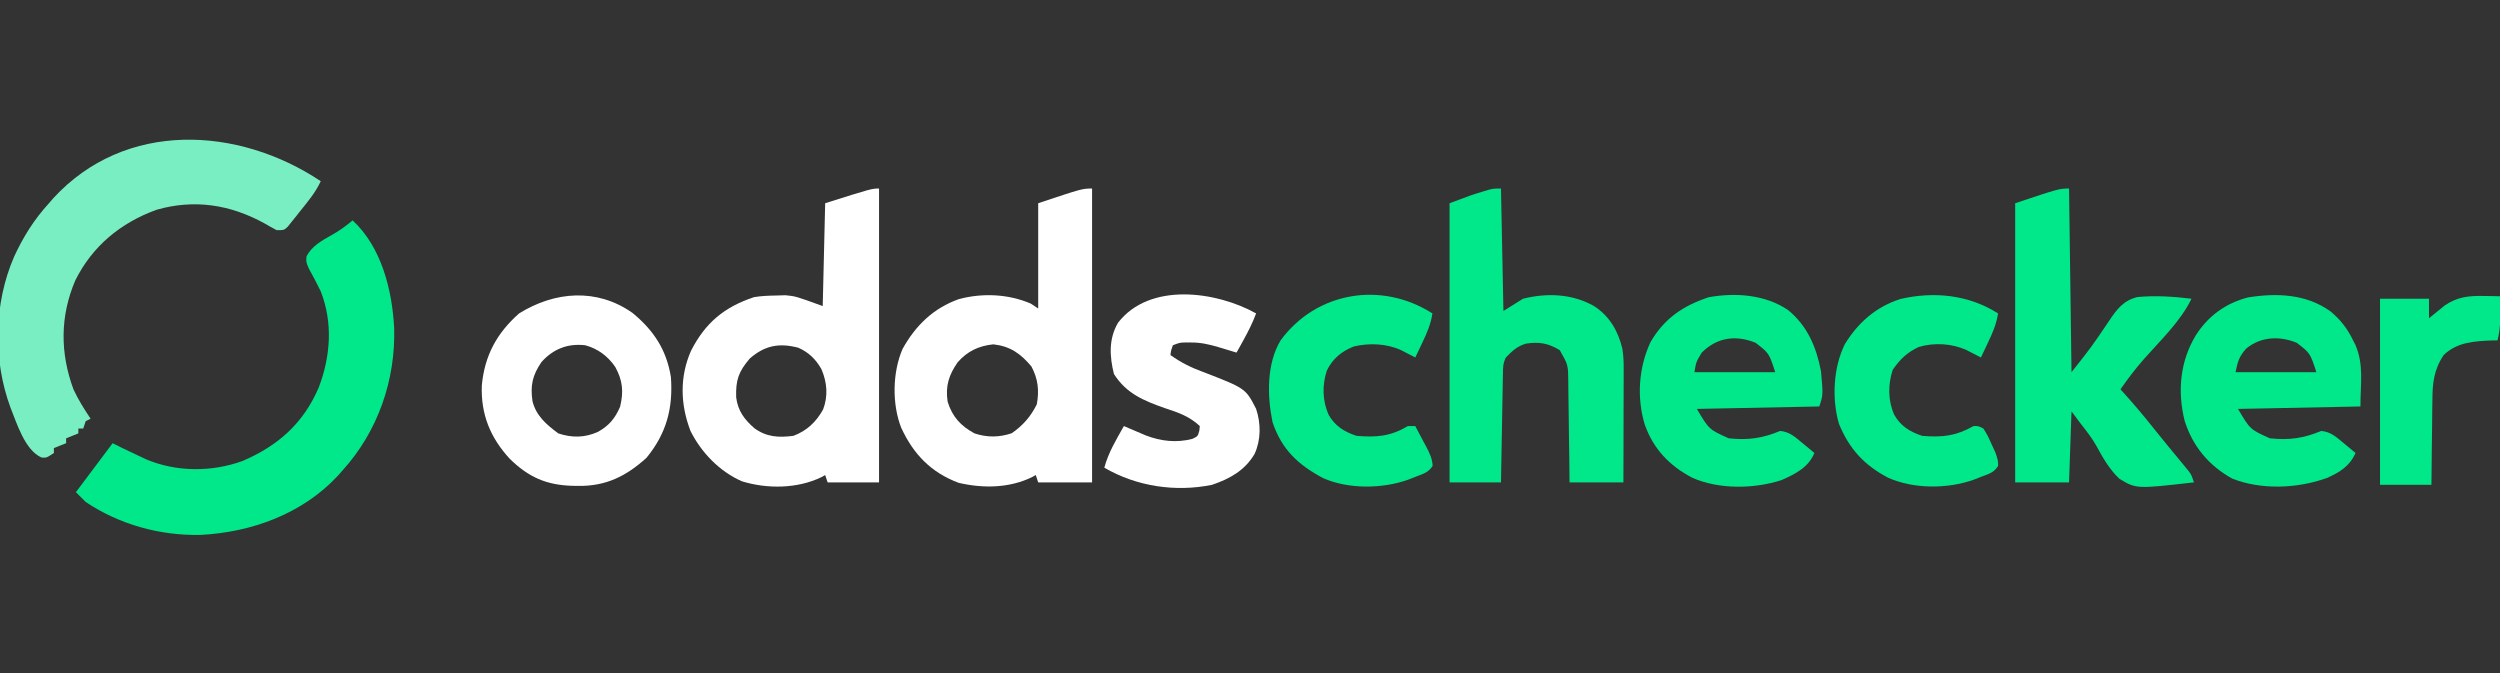
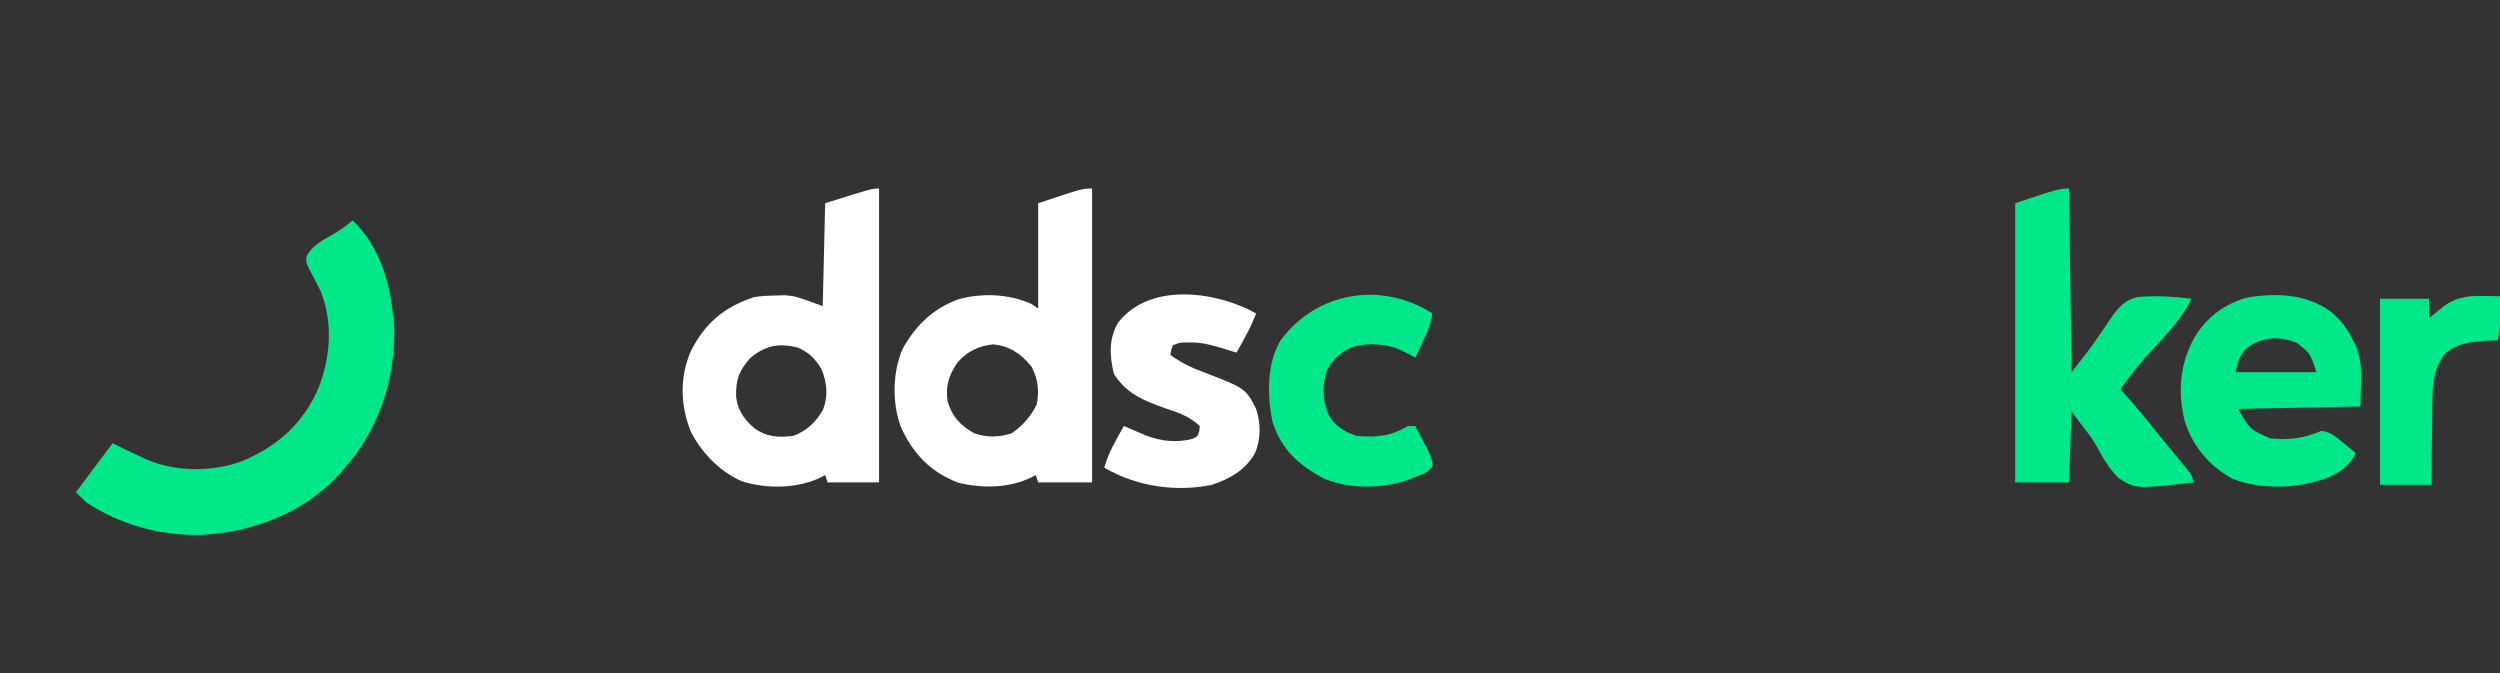
<svg xmlns="http://www.w3.org/2000/svg" version="1.1" width="1021" height="275">
  <rect width="100%" height="100%" fill="#333333" stroke="none" />
  <path d="M0 0 C0 39.6 0 79.2 0 120 C-7.26 120 -14.52 120 -22 120 C-22.33 119.01 -22.66 118.02 -23 117 C-23.513 117.289 -24.026 117.578 -24.555 117.875 C-33.843 122.378 -44.524 122.513 -54.477 120.188 C-65.759 115.989 -72.961 108.493 -77.941 97.699 C-81.745 88 -81.532 75.062 -77.387 65.492 C-72.014 55.836 -64.79 48.846 -54.312 45.125 C-44.627 42.594 -34.226 43.049 -25 47 C-24.01 47.66 -23.02 48.32 -22 49 C-22 34.81 -22 20.62 -22 6 C-4 0 -4 0 0 0 Z M-54.875 70.938 C-58.496 76.156 -59.933 80.601 -59 87 C-57.088 93.206 -53.671 96.934 -48 100 C-42.871 101.71 -37.939 101.646 -32.812 99.938 C-28.225 96.777 -25.054 93.107 -22.562 88.125 C-21.54 82.443 -22.045 77.808 -24.75 72.688 C-29.179 67.397 -33.407 64.407 -40.312 63.625 C-46.246 64.228 -50.908 66.422 -54.875 70.938 Z " fill="#FFFFFF" transform="translate(446,77)" />
  <path d="M0 0 C0 39.6 0 79.2 0 120 C-6.93 120 -13.86 120 -21 120 C-21.33 119.01 -21.66 118.02 -22 117 C-22.513 117.289 -23.026 117.578 -23.555 117.875 C-33.317 122.608 -45.672 122.751 -56 119.562 C-65.065 115.608 -72.617 107.809 -77 99 C-81.159 88.23 -81.482 76.866 -76.777 66.238 C-70.95 54.848 -63.327 48.463 -51.078 44.355 C-48.022 43.833 -45.037 43.748 -41.938 43.688 C-40.709 43.65 -39.481 43.613 -38.215 43.574 C-34 44 -34 44 -23 48 C-22.67 34.14 -22.34 20.28 -22 6 C-3 0 -3 0 0 0 Z M-52.75 69.375 C-57.362 74.756 -58.567 78.176 -58.348 85.281 C-57.65 90.74 -55.043 94.272 -50.938 97.875 C-45.894 101.523 -41.047 101.772 -35 101 C-29.507 98.966 -25.674 95.326 -22.848 90.238 C-20.733 84.655 -21.212 79.115 -23.562 73.688 C-25.92 69.63 -28.691 66.909 -33 65 C-40.769 62.989 -46.562 64.031 -52.75 69.375 Z " fill="#FFFFFF" transform="translate(359,77)" />
-   <path d="M0 0 C-2.15 4.626 -5.247 8.303 -8.438 12.25 C-9.316 13.368 -9.316 13.368 -10.213 14.508 C-10.781 15.212 -11.349 15.915 -11.934 16.641 C-12.45 17.285 -12.966 17.93 -13.498 18.595 C-15 20 -15 20 -18 20 C-19.675 19.138 -21.317 18.211 -22.938 17.25 C-36.922 9.556 -51.589 7.225 -67.125 11.688 C-81.69 16.991 -93.261 26.468 -100.246 40.504 C-106.499 55.141 -106.496 70.113 -101 85 C-99.039 89.222 -96.6 93.143 -94 97 C-94.99 97.495 -94.99 97.495 -96 98 C-96.495 99.485 -96.495 99.485 -97 101 C-97.66 101 -98.32 101 -99 101 C-99 101.66 -99 102.32 -99 103 C-101.475 103.99 -101.475 103.99 -104 105 C-104 105.66 -104 106.32 -104 107 C-106.475 107.99 -106.475 107.99 -109 109 C-109 109.66 -109 110.32 -109 111 C-112 113 -112 113 -114.008 112.855 C-120.796 109.941 -124.127 98.875 -126.676 92.566 C-133.936 73.014 -133.559 49.996 -125.234 30.824 C-121.502 22.707 -117.054 15.617 -111 9 C-110.41 8.318 -109.819 7.636 -109.211 6.934 C-79.858 -24.98 -33.673 -22.448 0 0 Z " fill="#79EEC3" transform="translate(131,74)" />
  <path d="M0 0 C11.797 10.887 16.176 28.441 16.979 44.012 C17.577 65.299 10.296 86.202 -4 102 C-4.677 102.77 -5.354 103.539 -6.051 104.332 C-20.494 119.832 -41.291 127.419 -62.109 128.454 C-78.66 128.823 -95.244 124.213 -109 115 C-110.32 113.68 -111.64 112.36 -113 111 C-105.575 101.1 -105.575 101.1 -98 91 C-96.68 91.66 -95.36 92.32 -94 93 C-91.901 94.01 -89.796 95.009 -87.688 96 C-86.598 96.516 -85.509 97.031 -84.387 97.562 C-72.045 102.801 -57.513 102.847 -44.918 98.25 C-30.425 92.041 -20.021 82.835 -13.785 68.137 C-8.974 55.485 -8.004 41.781 -13 29 C-14.554 25.826 -16.166 22.713 -17.891 19.629 C-19 17 -19 17 -18.836 14.809 C-16.889 10.597 -12.362 8.127 -8.438 5.938 C-5.327 4.184 -2.715 2.304 0 0 Z " fill="#00E889" transform="translate(144,90)" />
-   <path d="M0 0 C0.33 16.5 0.66 33 1 50 C4.96 47.525 4.96 47.525 9 45 C18.796 42.551 29.136 42.951 38 48 C44.237 52.001 47.843 58.15 49.554 65.322 C50.009 68.051 50.12 70.576 50.114 73.341 C50.113 74.902 50.113 74.902 50.113 76.495 C50.108 77.606 50.103 78.718 50.098 79.863 C50.096 81.01 50.095 82.158 50.093 83.339 C50.088 86.997 50.075 90.655 50.062 94.312 C50.057 96.795 50.053 99.277 50.049 101.76 C50.038 107.84 50.021 113.92 50 120 C42.74 120 35.48 120 28 120 C27.944 114.781 27.944 114.781 27.887 109.457 C27.84 106.084 27.789 102.712 27.738 99.34 C27.704 96.997 27.676 94.655 27.654 92.312 C27.62 88.944 27.568 85.575 27.512 82.207 C27.505 81.161 27.499 80.115 27.492 79.037 C27.432 71.991 27.432 71.991 24 66 C19.246 63.147 15.633 62.514 10.152 63.348 C6.554 64.438 4.612 66.322 2 69 C0.79 71.419 0.843 73.022 0.795 75.725 C0.775 76.706 0.755 77.687 0.734 78.697 C0.718 79.759 0.701 80.82 0.684 81.914 C0.663 82.999 0.642 84.084 0.621 85.201 C0.555 88.676 0.496 92.15 0.438 95.625 C0.394 97.977 0.351 100.328 0.307 102.68 C0.199 108.453 0.098 114.226 0 120 C-6.93 120 -13.86 120 -21 120 C-21 82.38 -21 44.76 -21 6 C-11.829 2.561 -11.829 2.561 -7.688 1.312 C-6.456 0.935 -6.456 0.935 -5.199 0.551 C-3 0 -3 0 0 0 Z " fill="#00E889" transform="translate(613,77)" />
  <path d="M0 0 C0.33 24.75 0.66 49.5 1 75 C9.232 64.6 9.232 64.6 16.322 54.078 C19.497 49.32 22.238 45.637 28.021 44.304 C35.384 43.622 42.673 44.109 50 45 C45.563 54.229 37.361 61.971 30.606 69.609 C27.126 73.576 24.005 77.66 21 82 C21.485 82.534 21.969 83.067 22.469 83.617 C26.688 88.307 30.734 93.086 34.641 98.039 C36.527 100.406 38.434 102.75 40.359 105.086 C40.949 105.803 41.538 106.521 42.146 107.26 C43.326 108.694 44.509 110.126 45.696 111.555 C46.238 112.216 46.781 112.877 47.34 113.559 C47.828 114.15 48.317 114.741 48.82 115.349 C50 117 50 117 51 120 C27.472 122.685 27.472 122.685 20.543 118.525 C16.531 114.7 13.853 110.092 11.251 105.237 C9.377 101.885 7.052 98.951 4.688 95.938 C3.471 94.308 2.254 92.679 1 91 C0.67 100.57 0.34 110.14 0 120 C-7.26 120 -14.52 120 -22 120 C-22 82.38 -22 44.76 -22 6 C-4 0 -4 0 0 0 Z " fill="#00E889" transform="translate(845,77)" />
-   <path d="M0 0 C7.911 6.473 11.544 15.126 13.438 24.938 C14.321 34.661 14.321 34.661 12.75 39.375 C-3.75 39.705 -20.25 40.035 -37.25 40.375 C-32.299 48.762 -32.299 48.762 -24.25 52.375 C-16.43 53.225 -10.431 52.378 -3.25 49.375 C0.677 49.7 3.046 51.989 6 54.438 C6.892 55.171 7.784 55.904 8.703 56.66 C9.379 57.226 10.054 57.792 10.75 58.375 C8.296 64.262 3.019 66.926 -2.621 69.426 C-13.793 73.103 -28.298 73.3 -39.102 68.496 C-48.446 63.62 -55.083 56.669 -58.574 46.641 C-61.846 35.67 -61.032 23.493 -56.184 13.086 C-50.513 3.392 -42.968 -1.725 -32.395 -5.242 C-21.428 -7.2 -9.351 -6.327 0 0 Z M-35.25 17.375 C-37.543 21.144 -37.543 21.144 -38.25 25.375 C-27.36 25.375 -16.47 25.375 -5.25 25.375 C-7.755 17.621 -7.755 17.621 -13.25 13.375 C-21.292 10.092 -28.989 11.114 -35.25 17.375 Z " fill="#00E889" transform="translate(730.25,126.625)" />
  <path d="M0 0 C4.104 3.453 6.861 6.995 9.188 11.812 C9.506 12.431 9.824 13.05 10.152 13.688 C13.669 21.986 12.188 29.356 12.188 38.812 C-4.312 39.142 -20.812 39.472 -37.812 39.812 C-32.862 48.2 -32.862 48.2 -24.812 51.812 C-16.992 52.663 -10.994 51.816 -3.812 48.812 C0.114 49.138 2.483 51.426 5.438 53.875 C6.33 54.608 7.222 55.342 8.141 56.098 C8.816 56.664 9.492 57.229 10.188 57.812 C7.755 63.254 3.784 65.645 -1.496 68.02 C-13.432 72.323 -28.228 73 -40.164 68.27 C-49.764 62.988 -56.357 54.983 -59.625 44.625 C-62.579 32.526 -61.492 20.492 -55.086 9.809 C-50.013 1.856 -42.928 -3.312 -33.746 -5.719 C-21.925 -7.608 -9.958 -7.15 0 0 Z M-34.473 15.172 C-37.352 18.429 -37.937 20.435 -38.812 24.812 C-27.922 24.812 -17.032 24.812 -5.812 24.812 C-8.318 17.058 -8.318 17.058 -13.812 12.812 C-20.813 9.955 -28.419 10.215 -34.473 15.172 Z " fill="#00E889" transform="translate(951.812,127.188)" />
-   <path d="M0 0 C8.685 7.119 13.934 15.047 15.75 26.25 C16.684 38.948 13.924 49.31 5.75 59.25 C-2.584 66.777 -10.834 70.843 -22.062 70.688 C-22.851 70.678 -23.639 70.668 -24.451 70.658 C-35.152 70.334 -42.31 67.173 -50.023 59.668 C-57.992 51.014 -61.905 41.529 -61.473 29.656 C-60.351 17.539 -55.409 8.353 -46.25 0.25 C-31.65 -8.817 -14.524 -10.164 0 0 Z M-37.125 20.125 C-40.804 25.536 -41.719 29.682 -40.785 36.078 C-39.298 42.112 -35.018 45.7 -30.25 49.25 C-24.676 51.108 -19.307 51.056 -13.938 48.562 C-9.462 46.027 -7.055 43.101 -5 38.375 C-3.505 32.147 -3.93 27.671 -6.98 22.109 C-9.974 17.726 -14.093 14.634 -19.25 13.25 C-26.43 12.437 -32.315 14.749 -37.125 20.125 Z " fill="#FFFFFF" transform="translate(258.25,127.75)" />
  <path d="M0 0 C-1.427 3.79 -3.162 7.271 -5.125 10.812 C-5.664 11.788 -6.203 12.764 -6.758 13.77 C-7.168 14.506 -7.578 15.242 -8 16 C-8.675 15.795 -9.351 15.59 -10.047 15.379 C-10.939 15.109 -11.831 14.84 -12.75 14.562 C-13.632 14.296 -14.513 14.029 -15.422 13.754 C-19.261 12.631 -22.543 11.861 -26.562 11.875 C-27.327 11.872 -28.091 11.87 -28.879 11.867 C-31.19 11.921 -31.19 11.921 -34 13 C-34.733 15.015 -34.733 15.015 -35 17 C-30.726 20.055 -26.714 22.037 -21.75 23.875 C-4.285 30.616 -4.285 30.616 0 39 C1.978 44.934 2.008 51.639 -0.625 57.375 C-4.583 64.132 -10.762 67.539 -18 70 C-32.896 73.048 -48.835 70.68 -62 63 C-60.334 56.836 -57.122 51.517 -54 46 C-53.192 46.349 -52.384 46.699 -51.551 47.059 C-50.482 47.514 -49.414 47.969 -48.312 48.438 C-47.257 48.89 -46.201 49.342 -45.113 49.809 C-38.849 52.206 -32.591 52.917 -26.062 51.25 C-23.819 50.179 -23.819 50.179 -23.188 47.875 C-23.095 46.947 -23.095 46.947 -23 46 C-27.326 41.964 -31.759 40.499 -37.25 38.688 C-45.868 35.664 -53.002 32.724 -58.062 24.75 C-59.87 17.519 -60.254 10.387 -56.383 3.781 C-43.421 -12.916 -16.217 -9.044 0 0 Z " fill="#FFFFFF" transform="translate(513,128)" />
-   <path d="M0 0 C-0.645 4.333 -2.189 7.867 -4.062 11.812 C-4.61 12.974 -5.158 14.135 -5.723 15.332 C-6.144 16.212 -6.566 17.093 -7 18 C-7.531 17.723 -8.062 17.446 -8.609 17.16 C-9.316 16.798 -10.022 16.436 -10.75 16.062 C-11.446 15.703 -12.142 15.343 -12.859 14.973 C-18.829 12.26 -26.029 11.83 -32.32 13.684 C-37.118 15.882 -39.984 18.704 -43 23 C-44.987 28.96 -44.989 35.668 -42.375 41.438 C-39.714 46.058 -36.004 48.332 -31 50 C-22.699 50.693 -17.214 50.066 -10 46 C-7.992 45.984 -7.992 45.984 -6 47 C-4.262 49.801 -4.262 49.801 -2.688 53.312 C-1.889 55.039 -1.889 55.039 -1.074 56.801 C0 60 0 60 0.031 62.25 C-1.604 65.026 -3.86 65.556 -6.812 66.688 C-7.871 67.104 -8.929 67.52 -10.02 67.949 C-20.744 71.73 -34.422 71.739 -44.848 67.129 C-54.68 61.972 -60.833 55.279 -65 45 C-67.938 34.765 -67.261 21.987 -62.543 12.512 C-57.144 3.724 -49.847 -2.681 -39.938 -5.875 C-26.239 -9.074 -11.985 -7.647 0 0 Z " fill="#00E889" transform="translate(816,128)" />
  <path d="M0 0 C-0.645 4.333 -2.189 7.867 -4.062 11.812 C-4.61 12.974 -5.158 14.135 -5.723 15.332 C-6.144 16.212 -6.566 17.093 -7 18 C-7.531 17.723 -8.062 17.446 -8.609 17.16 C-9.316 16.798 -10.022 16.436 -10.75 16.062 C-11.446 15.703 -12.142 15.343 -12.859 14.973 C-18.768 12.288 -25.803 12.007 -32.098 13.496 C-37.037 15.418 -40.822 18.533 -43.113 23.332 C-45.077 29.24 -44.937 35.736 -42.375 41.438 C-39.714 46.058 -36.004 48.332 -31 50 C-22.779 50.686 -17.098 50.206 -10 46 C-9.01 46 -8.02 46 -7 46 C-5.797 48.243 -4.613 50.493 -3.438 52.75 C-3.095 53.384 -2.753 54.018 -2.4 54.672 C-1.083 57.226 -0.021 59.384 0.078 62.285 C-1.626 64.996 -3.872 65.56 -6.812 66.688 C-7.871 67.104 -8.929 67.52 -10.02 67.949 C-20.586 71.675 -34.356 71.82 -44.645 67.258 C-54.819 61.825 -61.59 55.578 -65.305 44.387 C-67.503 33.68 -67.761 20.591 -62 11 C-47.428 -8.839 -20.88 -13.322 0 0 Z " fill="#00E889" transform="translate(585,128)" />
  <path d="M0 0 C1.245 0.018 2.49 0.036 3.773 0.055 C5.185 0.089 5.185 0.089 6.625 0.125 C6.652 2.187 6.671 4.25 6.688 6.312 C6.699 7.461 6.711 8.61 6.723 9.793 C6.637 12.718 6.303 15.288 5.625 18.125 C4.791 18.139 3.957 18.153 3.098 18.168 C-4.083 18.472 -10.979 18.907 -16.375 24.125 C-20.402 30.155 -20.975 35.638 -20.984 42.75 C-21.001 43.738 -21.017 44.725 -21.034 45.742 C-21.083 48.87 -21.104 51.997 -21.125 55.125 C-21.153 57.257 -21.183 59.388 -21.215 61.52 C-21.292 66.722 -21.332 71.922 -21.375 77.125 C-28.305 77.125 -35.235 77.125 -42.375 77.125 C-42.375 52.045 -42.375 26.965 -42.375 1.125 C-35.775 1.125 -29.175 1.125 -22.375 1.125 C-22.375 3.765 -22.375 6.405 -22.375 9.125 C-21.795 8.643 -21.215 8.161 -20.617 7.664 C-19.836 7.032 -19.055 6.401 -18.25 5.75 C-17.484 5.124 -16.719 4.497 -15.93 3.852 C-10.753 0.353 -6.155 -0.116 0 0 Z " fill="#00E889" transform="translate(1014.375,120.875)" />
</svg>